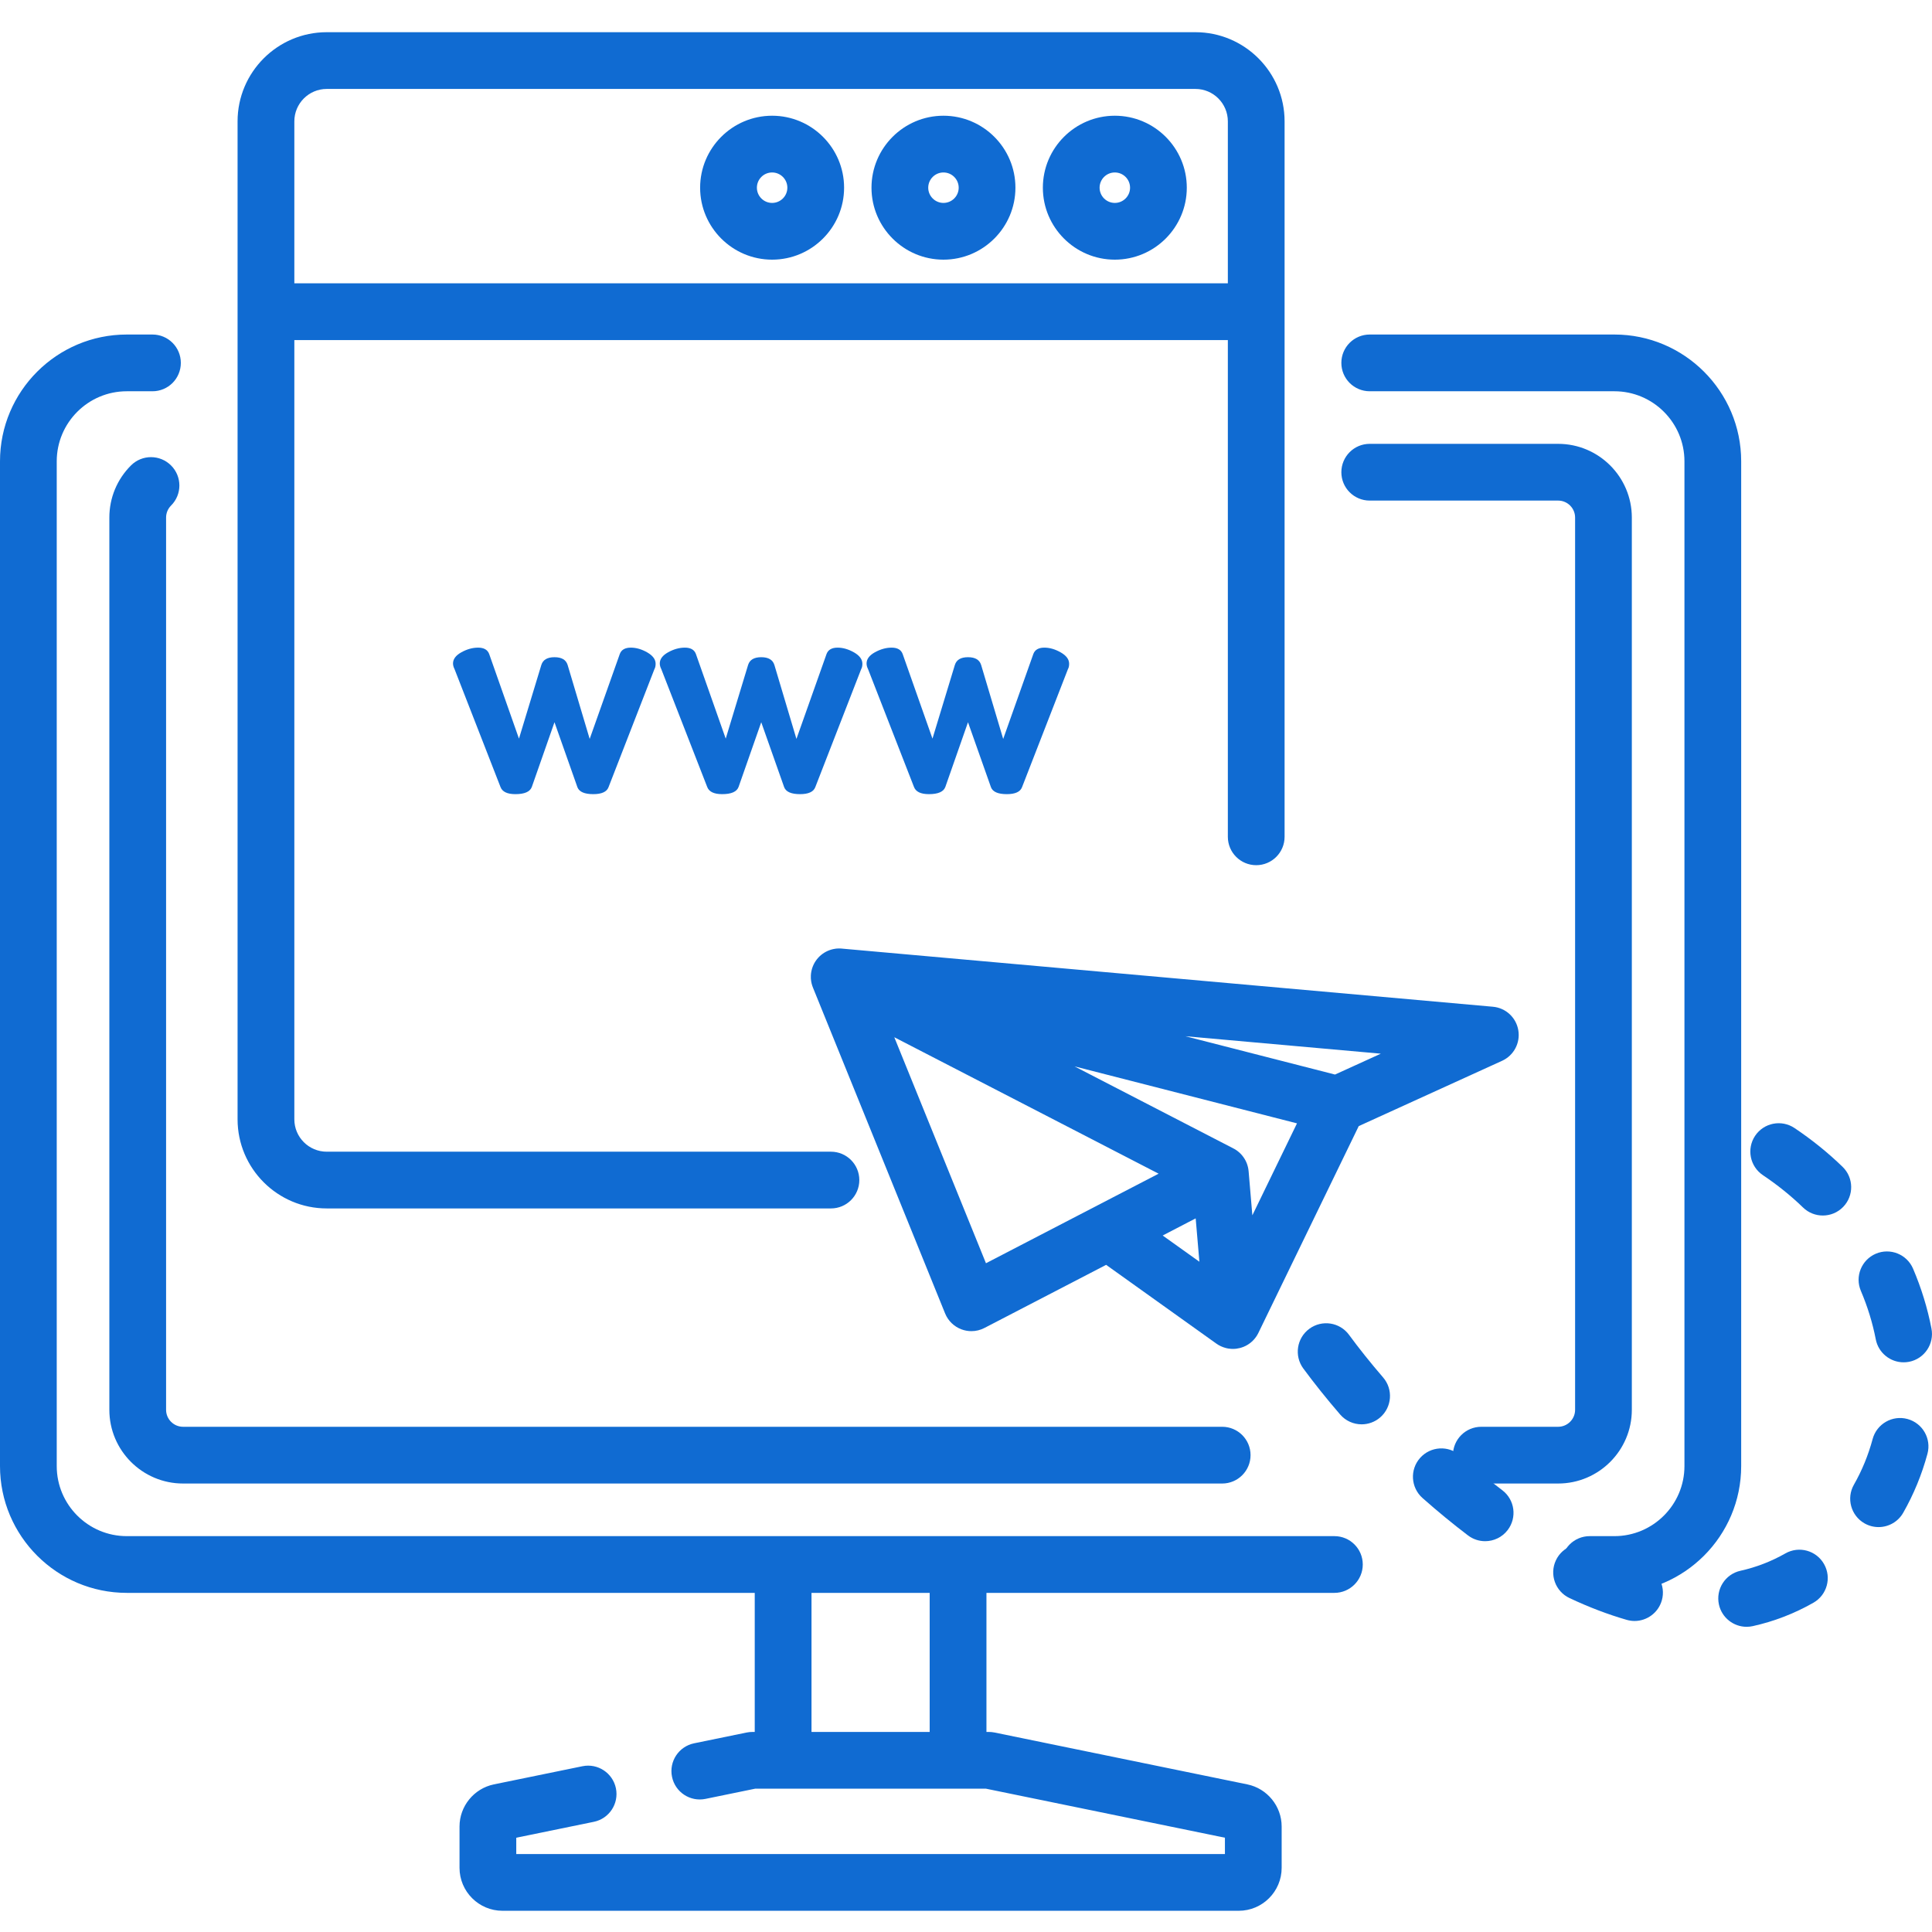
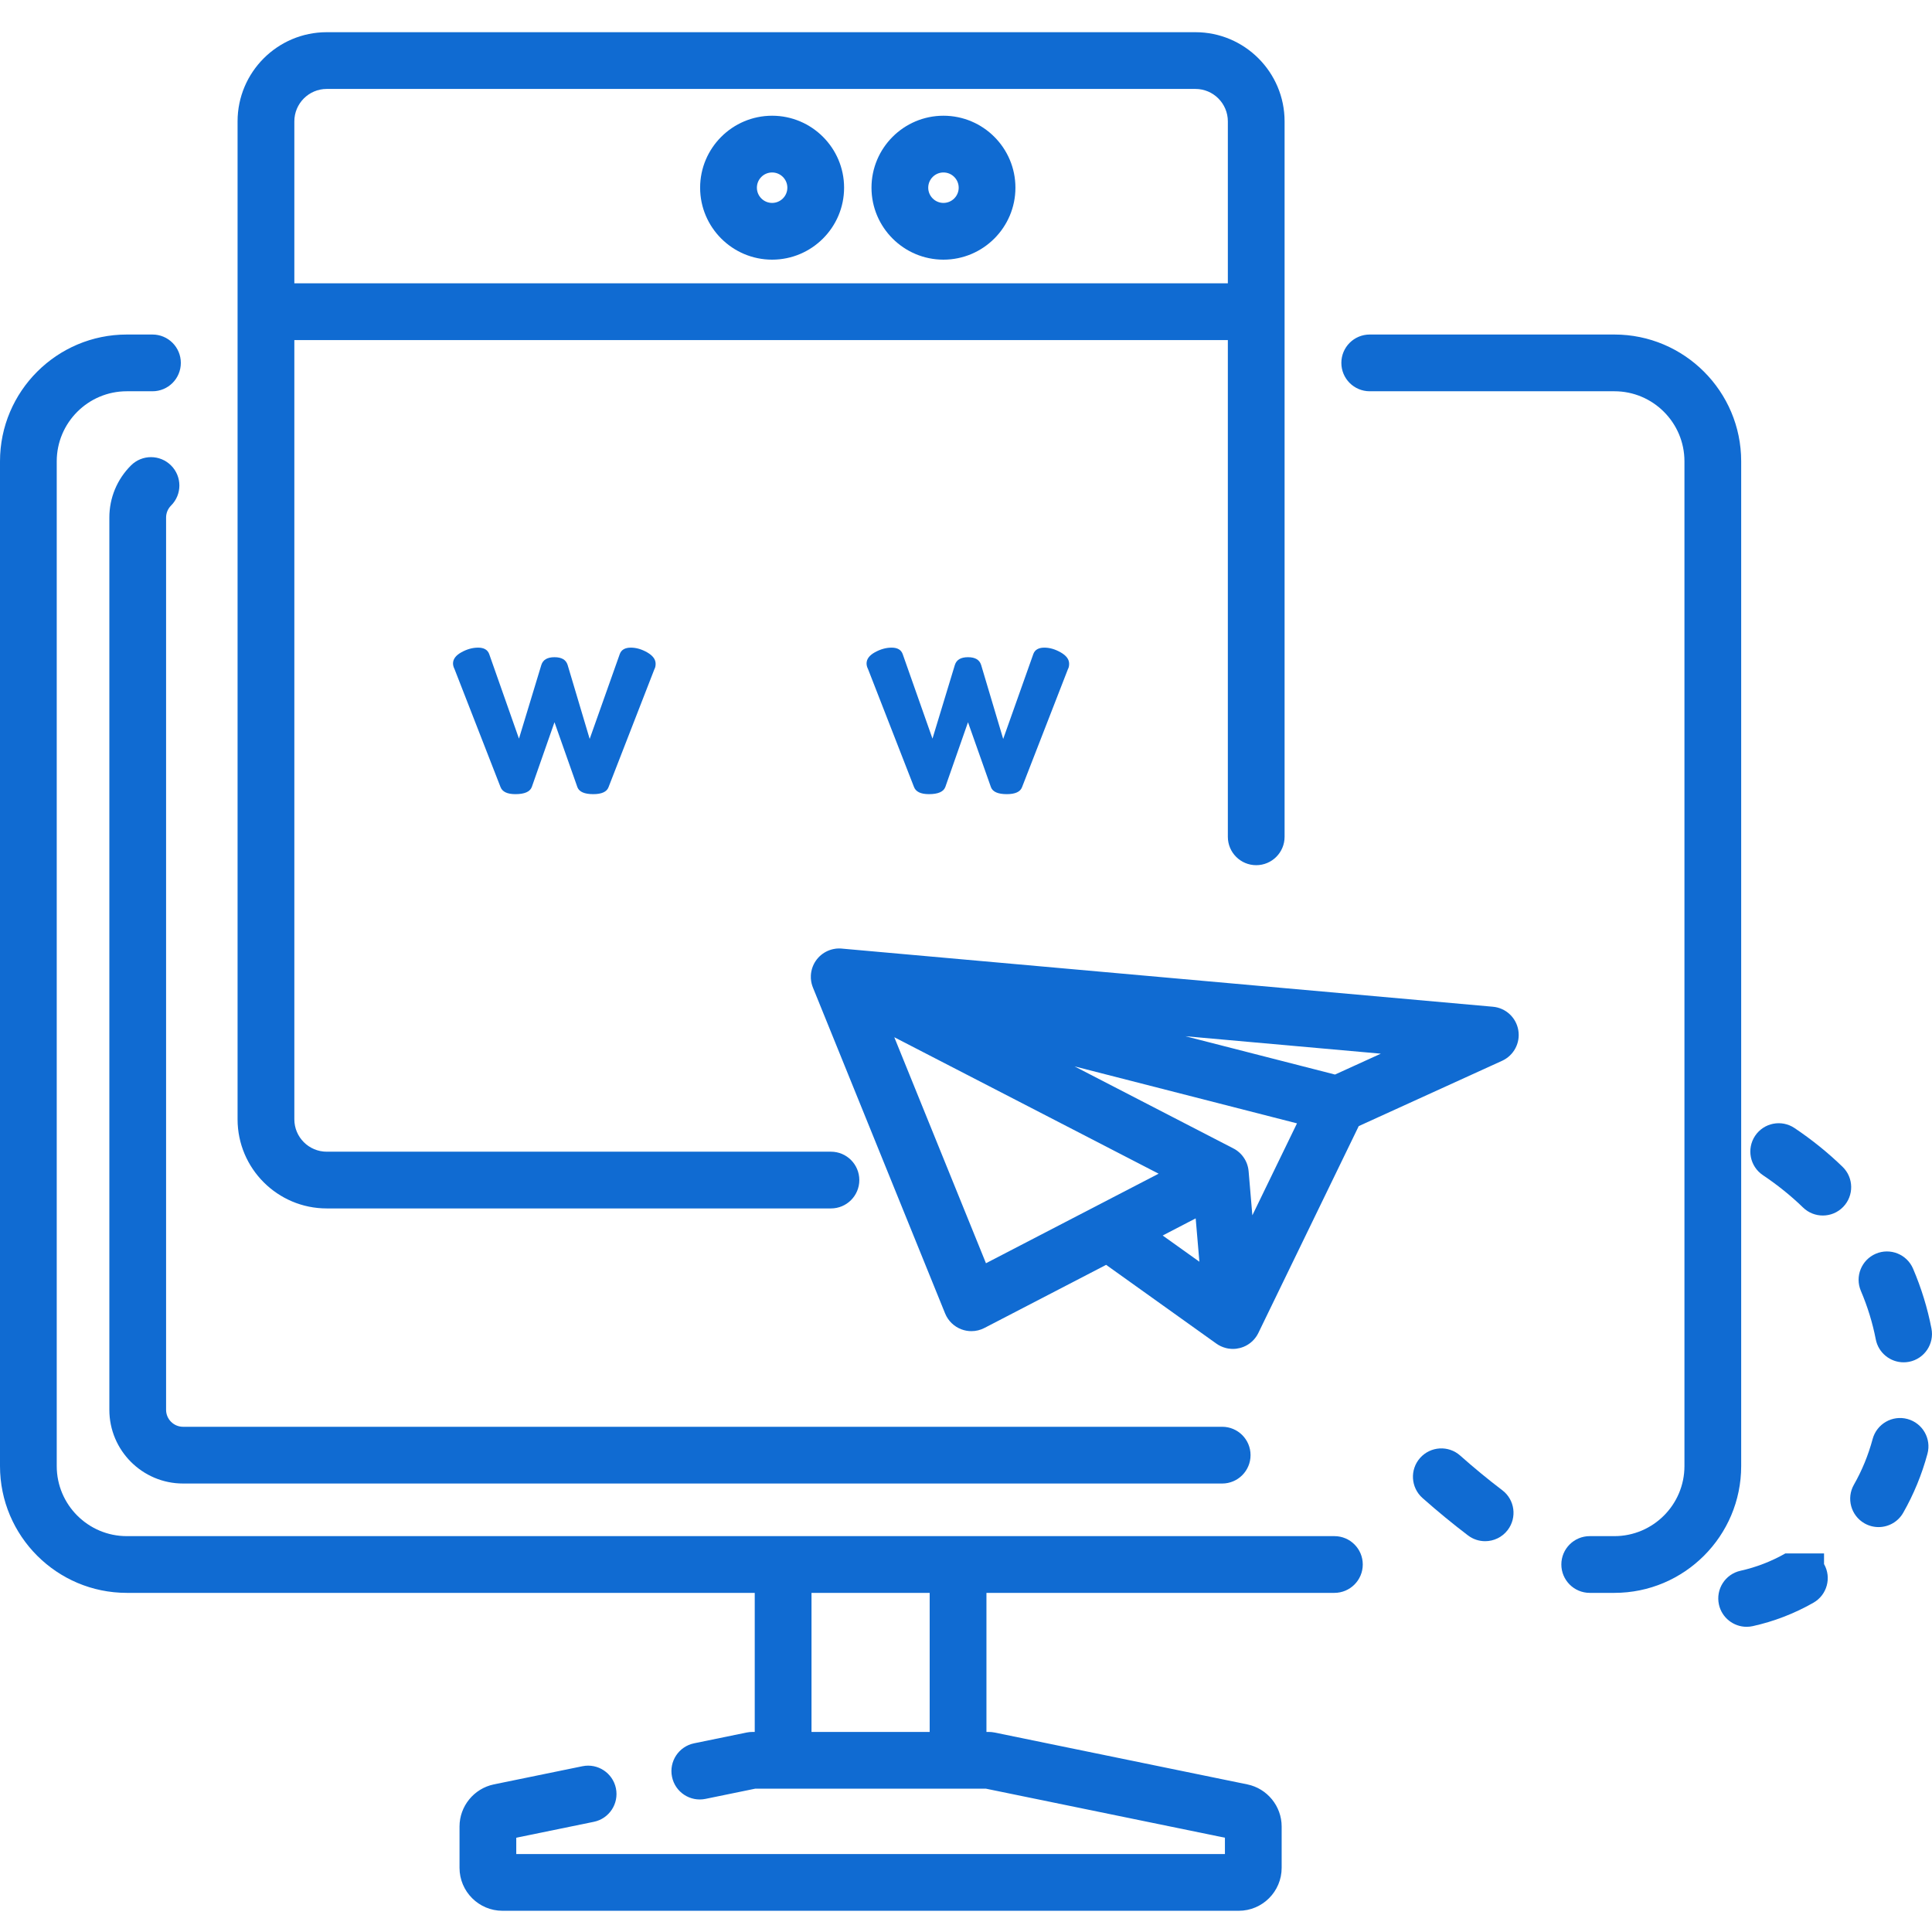
<svg xmlns="http://www.w3.org/2000/svg" width="60" height="60" viewBox="0 0 60 60" fill="none">
  <g clip-path="url(#clip0_7_58)">
    <path d="M41.441 47.706H3.937C2.738 47.706 1.762 46.73 1.762 45.531V14.326C1.762 13.127 2.738 12.151 3.937 12.151H4.735C5.222 12.151 5.616 11.757 5.616 11.27C5.616 10.783 5.222 10.389 4.735 10.389H3.937C1.766 10.389 0 12.155 0 14.326V45.53C0 47.702 1.766 49.468 3.937 49.468H23.439V53.787H23.365C23.305 53.787 23.246 53.793 23.188 53.805L21.556 54.14C21.079 54.238 20.772 54.703 20.87 55.18C20.967 55.657 21.433 55.964 21.91 55.866L23.454 55.549H30.619L38.041 57.072V57.579H16.033V57.072L18.442 56.578C18.919 56.48 19.225 56.015 19.128 55.538C19.03 55.061 18.564 54.754 18.087 54.852L15.337 55.416C14.719 55.544 14.271 56.093 14.271 56.723V58.007C14.271 58.743 14.87 59.341 15.605 59.341H38.469C39.205 59.341 39.803 58.743 39.803 58.007V56.723C39.803 56.093 39.355 55.543 38.737 55.416L30.887 53.805C30.828 53.793 30.769 53.787 30.709 53.787H30.635V49.468H41.441C41.928 49.468 42.322 49.073 42.322 48.586C42.322 48.1 41.928 47.706 41.441 47.706V47.706ZM28.872 53.787H25.202V49.468H28.872V53.787Z" fill="#106BD2" />
    <path d="M54.074 14.326C54.074 12.155 52.308 10.389 50.137 10.389H42.538C42.051 10.389 41.657 10.783 41.657 11.27C41.657 11.757 42.051 12.151 42.538 12.151H50.137C51.336 12.151 52.312 13.127 52.312 14.326V45.53C52.312 46.73 51.336 47.706 50.137 47.706H49.371C48.884 47.706 48.489 48.1 48.489 48.586C48.489 49.073 48.884 49.468 49.371 49.468H50.137C52.308 49.468 54.074 47.702 54.074 45.53V14.326Z" fill="#106BD2" />
-     <path d="M46.003 46.072H48.389C49.651 46.072 50.678 45.045 50.678 43.783V16.073C50.678 14.811 49.651 13.784 48.389 13.784H42.537C42.051 13.784 41.657 14.179 41.657 14.665C41.657 15.152 42.051 15.546 42.537 15.546H48.389C48.68 15.546 48.916 15.783 48.916 16.073V43.783C48.916 44.073 48.679 44.31 48.389 44.31H46.003C45.516 44.31 45.122 44.704 45.122 45.191C45.122 45.677 45.516 46.072 46.003 46.072V46.072Z" fill="#106BD2" />
    <path d="M5.158 43.783V16.073C5.158 15.933 5.213 15.801 5.312 15.701C5.657 15.357 5.657 14.799 5.313 14.456C4.969 14.111 4.411 14.111 4.067 14.455C3.634 14.888 3.396 15.463 3.396 16.073V43.783C3.396 45.045 4.422 46.072 5.685 46.072H37.956C38.443 46.072 38.837 45.677 38.837 45.191C38.837 44.704 38.443 44.31 37.956 44.31H5.685C5.394 44.31 5.158 44.073 5.158 43.783V43.783Z" fill="#106BD2" />
    <path d="M10.147 37.529H25.806C26.293 37.529 26.687 37.135 26.687 36.648C26.687 36.162 26.293 35.767 25.806 35.767H10.147C9.592 35.767 9.141 35.316 9.141 34.761V10.562H38.132V25.988C38.132 26.474 38.526 26.869 39.013 26.869C39.5 26.869 39.894 26.474 39.894 25.988V3.769C39.894 2.242 38.652 1 37.126 1H10.147C8.62 1 7.378 2.242 7.378 3.769V34.761C7.378 36.287 8.62 37.529 10.147 37.529V37.529ZM10.147 2.762H37.126C37.68 2.762 38.132 3.214 38.132 3.769V8.799H9.141V3.769C9.141 3.214 9.592 2.762 10.147 2.762V2.762Z" fill="#106BD2" />
-     <path d="M34.622 8.064C35.855 8.064 36.857 7.061 36.857 5.829C36.857 4.597 35.855 3.594 34.622 3.594C33.39 3.594 32.387 4.597 32.387 5.829C32.387 7.061 33.39 8.064 34.622 8.064V8.064ZM34.622 5.356C34.883 5.356 35.095 5.568 35.095 5.829C35.095 6.09 34.883 6.302 34.622 6.302C34.361 6.302 34.149 6.09 34.149 5.829C34.149 5.568 34.361 5.356 34.622 5.356Z" fill="#106BD2" />
    <path d="M29.3 8.064C30.533 8.064 31.535 7.061 31.535 5.829C31.535 4.597 30.533 3.594 29.3 3.594C28.068 3.594 27.065 4.597 27.065 5.829C27.065 7.061 28.068 8.064 29.3 8.064ZM29.3 5.356C29.561 5.356 29.773 5.568 29.773 5.829C29.773 6.09 29.561 6.302 29.3 6.302C29.04 6.302 28.827 6.09 28.827 5.829C28.827 5.568 29.04 5.356 29.3 5.356Z" fill="#106BD2" />
    <path d="M23.979 8.064C25.211 8.064 26.214 7.061 26.214 5.829C26.214 4.597 25.211 3.594 23.979 3.594C22.746 3.594 21.743 4.597 21.743 5.829C21.743 7.061 22.746 8.064 23.979 8.064ZM23.979 5.356C24.239 5.356 24.452 5.568 24.452 5.829C24.452 6.09 24.239 6.302 23.979 6.302C23.718 6.302 23.506 6.09 23.506 5.829C23.506 5.568 23.718 5.356 23.979 5.356Z" fill="#106BD2" />
    <path d="M25.222 30.07C25.221 30.073 25.221 30.076 25.22 30.078C25.218 30.083 25.217 30.087 25.216 30.091C25.216 30.092 25.215 30.094 25.215 30.096C25.214 30.1 25.212 30.105 25.211 30.109V30.11C25.189 30.192 25.179 30.274 25.182 30.355V30.356C25.182 30.362 25.182 30.367 25.182 30.373V30.378C25.182 30.382 25.183 30.386 25.183 30.39C25.183 30.393 25.183 30.397 25.183 30.4C25.183 30.402 25.184 30.404 25.184 30.406C25.191 30.5 25.214 30.591 25.249 30.676L29.351 40.79C29.444 41.02 29.63 41.2 29.862 41.285C29.961 41.322 30.064 41.34 30.167 41.34C30.307 41.34 30.446 41.307 30.573 41.241L34.352 39.281L37.768 41.722C37.857 41.787 37.959 41.835 38.069 41.864H38.07C38.075 41.865 38.079 41.866 38.083 41.867C38.085 41.867 38.086 41.868 38.088 41.868C38.091 41.869 38.095 41.87 38.098 41.87C38.101 41.871 38.103 41.871 38.105 41.872C38.109 41.873 38.112 41.873 38.116 41.874C38.118 41.875 38.12 41.875 38.123 41.876C38.124 41.876 38.126 41.876 38.127 41.877C38.129 41.877 38.131 41.877 38.133 41.877C38.135 41.878 38.139 41.878 38.141 41.879C38.145 41.88 38.148 41.88 38.151 41.881C38.154 41.881 38.156 41.881 38.158 41.882C38.178 41.885 38.198 41.887 38.218 41.888C38.219 41.888 38.221 41.889 38.221 41.889C38.227 41.889 38.231 41.889 38.236 41.89H38.238C38.243 41.89 38.249 41.891 38.254 41.891H38.254C38.265 41.891 38.277 41.892 38.288 41.892C38.364 41.892 38.438 41.882 38.51 41.863C38.511 41.863 38.511 41.862 38.512 41.862C38.52 41.86 38.529 41.858 38.537 41.855C38.538 41.855 38.539 41.855 38.54 41.854C38.548 41.852 38.556 41.849 38.564 41.847C38.566 41.846 38.567 41.846 38.568 41.845C38.576 41.843 38.584 41.84 38.591 41.837C38.593 41.837 38.594 41.836 38.595 41.836C38.603 41.833 38.611 41.83 38.619 41.827C38.62 41.826 38.621 41.826 38.622 41.826C38.63 41.822 38.638 41.819 38.645 41.815C38.646 41.815 38.647 41.815 38.648 41.814C38.655 41.811 38.663 41.807 38.67 41.804C38.671 41.803 38.672 41.803 38.673 41.803C38.681 41.799 38.689 41.795 38.697 41.791C38.697 41.79 38.698 41.79 38.699 41.789C38.707 41.785 38.714 41.781 38.722 41.777C38.722 41.777 38.723 41.776 38.724 41.776C38.724 41.775 38.725 41.775 38.725 41.775C38.728 41.773 38.73 41.772 38.733 41.77C38.735 41.769 38.737 41.769 38.739 41.767C38.742 41.765 38.746 41.763 38.75 41.761C38.75 41.76 38.751 41.76 38.752 41.759C38.756 41.757 38.76 41.754 38.765 41.751C38.898 41.666 39.008 41.544 39.08 41.395L42.197 34.972L46.649 32.944C47.013 32.778 47.22 32.388 47.152 31.993C47.085 31.599 46.761 31.3 46.362 31.265L26.148 29.46C26.146 29.46 26.145 29.46 26.143 29.459C26.139 29.459 26.134 29.459 26.13 29.458C26.129 29.458 26.127 29.458 26.126 29.458C26.121 29.458 26.116 29.457 26.111 29.457C26.072 29.455 26.032 29.455 25.992 29.458C25.992 29.458 25.992 29.458 25.991 29.458C25.985 29.459 25.979 29.46 25.973 29.46C25.971 29.46 25.968 29.461 25.966 29.461C25.962 29.462 25.958 29.462 25.955 29.462C25.95 29.463 25.945 29.463 25.941 29.464C25.939 29.464 25.938 29.464 25.936 29.465C25.607 29.512 25.33 29.742 25.225 30.062C25.225 30.062 25.225 30.062 25.225 30.063C25.224 30.065 25.223 30.068 25.222 30.07V30.07ZM38.893 37.743L38.777 36.375C38.776 36.365 38.775 36.355 38.773 36.346C38.773 36.346 38.773 36.346 38.773 36.345C38.773 36.345 38.773 36.345 38.773 36.345C38.773 36.336 38.771 36.328 38.77 36.319C38.77 36.319 38.77 36.319 38.77 36.318C38.77 36.318 38.77 36.318 38.77 36.318C38.77 36.317 38.77 36.317 38.77 36.316C38.769 36.308 38.767 36.299 38.765 36.29C38.765 36.29 38.765 36.289 38.765 36.289C38.763 36.28 38.762 36.271 38.76 36.263C38.76 36.262 38.76 36.262 38.76 36.261C38.758 36.252 38.756 36.244 38.753 36.235C38.753 36.235 38.753 36.235 38.753 36.234C38.752 36.227 38.75 36.22 38.748 36.214C38.748 36.213 38.747 36.212 38.747 36.212C38.747 36.21 38.747 36.209 38.746 36.209V36.208C38.745 36.201 38.742 36.195 38.74 36.188C38.74 36.187 38.74 36.186 38.74 36.185C38.739 36.185 38.739 36.184 38.739 36.184C38.739 36.183 38.739 36.181 38.738 36.18C38.736 36.174 38.734 36.168 38.732 36.162C38.732 36.161 38.731 36.16 38.731 36.159C38.731 36.158 38.73 36.158 38.73 36.158C38.73 36.156 38.73 36.155 38.729 36.153C38.727 36.148 38.725 36.142 38.723 36.136C38.723 36.135 38.722 36.135 38.722 36.134C38.722 36.133 38.721 36.133 38.721 36.132C38.72 36.13 38.72 36.128 38.719 36.126C38.717 36.122 38.715 36.117 38.714 36.113C38.713 36.112 38.713 36.111 38.712 36.109C38.712 36.108 38.711 36.107 38.711 36.106C38.71 36.104 38.709 36.102 38.708 36.1C38.707 36.096 38.705 36.092 38.703 36.089C38.703 36.087 38.702 36.085 38.701 36.084C38.701 36.083 38.7 36.081 38.699 36.08C38.698 36.078 38.697 36.076 38.697 36.075C38.695 36.071 38.693 36.068 38.692 36.064C38.691 36.062 38.69 36.061 38.689 36.059C38.689 36.057 38.688 36.056 38.687 36.055C38.687 36.053 38.686 36.051 38.685 36.05C38.683 36.046 38.681 36.043 38.68 36.039C38.679 36.038 38.678 36.036 38.677 36.035C38.676 36.034 38.676 36.033 38.675 36.032C38.675 36.03 38.674 36.029 38.673 36.027C38.67 36.023 38.668 36.019 38.666 36.015C38.666 36.014 38.665 36.013 38.664 36.012C38.664 36.011 38.663 36.01 38.662 36.008C38.661 36.007 38.66 36.005 38.66 36.003C38.657 36 38.655 35.997 38.654 35.993C38.653 35.992 38.652 35.991 38.651 35.99C38.65 35.988 38.649 35.987 38.648 35.985C38.647 35.983 38.646 35.981 38.644 35.979C38.643 35.976 38.641 35.974 38.639 35.971C38.639 35.969 38.638 35.968 38.637 35.967C38.636 35.965 38.634 35.963 38.633 35.961C38.632 35.959 38.631 35.958 38.629 35.956C38.628 35.953 38.626 35.951 38.624 35.949C38.623 35.947 38.622 35.945 38.621 35.944C38.62 35.942 38.619 35.94 38.617 35.938C38.616 35.936 38.615 35.935 38.614 35.933C38.612 35.931 38.61 35.928 38.608 35.926C38.607 35.925 38.606 35.923 38.605 35.922C38.604 35.92 38.602 35.917 38.6 35.915C38.599 35.914 38.598 35.912 38.597 35.911C38.595 35.908 38.594 35.906 38.591 35.903C38.591 35.903 38.591 35.903 38.591 35.902C38.588 35.899 38.586 35.896 38.583 35.893C38.583 35.892 38.582 35.891 38.581 35.89C38.579 35.888 38.577 35.885 38.575 35.883C38.575 35.883 38.574 35.882 38.574 35.882C38.572 35.879 38.569 35.876 38.566 35.873C38.566 35.872 38.565 35.871 38.564 35.87C38.562 35.868 38.56 35.865 38.558 35.863C38.557 35.862 38.556 35.861 38.556 35.861C38.553 35.858 38.551 35.855 38.548 35.852C38.547 35.851 38.546 35.85 38.545 35.849C38.543 35.847 38.541 35.845 38.539 35.843L38.538 35.841C38.535 35.838 38.532 35.835 38.529 35.832C38.528 35.831 38.527 35.83 38.525 35.828C38.524 35.827 38.522 35.825 38.52 35.823C38.52 35.823 38.519 35.823 38.519 35.822C38.516 35.819 38.513 35.816 38.509 35.812C38.508 35.811 38.507 35.81 38.506 35.809C38.5 35.803 38.494 35.798 38.488 35.793C38.487 35.792 38.486 35.791 38.486 35.79C38.479 35.785 38.473 35.779 38.467 35.774C38.466 35.774 38.466 35.774 38.465 35.773C38.459 35.768 38.452 35.762 38.445 35.757C38.445 35.756 38.445 35.756 38.445 35.756C38.438 35.751 38.431 35.746 38.424 35.741C38.424 35.74 38.423 35.739 38.422 35.739C38.415 35.734 38.409 35.729 38.402 35.724C38.401 35.724 38.4 35.723 38.399 35.722C38.392 35.718 38.385 35.713 38.378 35.709C38.377 35.708 38.376 35.707 38.375 35.706C38.368 35.702 38.361 35.698 38.354 35.693C38.353 35.693 38.352 35.692 38.351 35.692C38.344 35.687 38.337 35.683 38.33 35.679C38.328 35.678 38.328 35.678 38.327 35.678C38.319 35.673 38.312 35.669 38.303 35.665L33.369 33.117L40.279 34.887L38.893 37.743ZM27.773 32.212L32.599 34.703L35.982 36.45L34.576 37.179L30.62 39.231L27.773 32.212ZM36.108 38.37L36.914 37.951L37.133 37.838L37.248 39.184L36.108 38.37ZM41.46 33.371L36.814 32.181L42.883 32.723L41.46 33.371Z" fill="#106BD2" />
    <path d="M58.254 41.595C58.336 42.016 58.705 42.308 59.118 42.308C59.173 42.308 59.23 42.303 59.287 42.292C59.764 42.199 60.076 41.737 59.983 41.259C59.861 40.626 59.669 40.001 59.412 39.4C59.221 38.953 58.704 38.745 58.256 38.935C57.808 39.127 57.6 39.644 57.792 40.092C57.999 40.578 58.155 41.084 58.254 41.595V41.595Z" fill="#106BD2" />
    <path d="M59.238 44.068C58.769 43.941 58.285 44.219 58.157 44.688C58.022 45.191 57.826 45.668 57.575 46.108C57.334 46.531 57.482 47.069 57.905 47.31C58.043 47.388 58.192 47.425 58.34 47.425C58.646 47.425 58.944 47.265 59.106 46.98C59.431 46.411 59.684 45.795 59.859 45.149C59.986 44.679 59.708 44.196 59.238 44.068V44.068Z" fill="#106BD2" />
    <path d="M57.222 36.236C56.77 35.797 56.267 35.392 55.73 35.032C55.325 34.761 54.778 34.869 54.507 35.273C54.236 35.678 54.345 36.225 54.749 36.496C55.199 36.798 55.619 37.135 55.996 37.501C56.167 37.667 56.388 37.749 56.609 37.749C56.839 37.749 57.069 37.66 57.242 37.481C57.58 37.132 57.572 36.574 57.222 36.236Z" fill="#106BD2" />
-     <path d="M51.006 48.612C50.517 48.471 50.008 48.277 49.492 48.035C49.052 47.827 48.527 48.017 48.32 48.457C48.113 48.897 48.302 49.422 48.742 49.629C49.342 49.912 49.94 50.139 50.518 50.306C50.6 50.329 50.682 50.341 50.762 50.341C51.145 50.341 51.498 50.089 51.609 49.703C51.743 49.235 51.473 48.747 51.006 48.612Z" fill="#106BD2" />
-     <path d="M55.446 48.243C55.006 48.493 54.538 48.673 54.054 48.781C53.578 48.885 53.279 49.355 53.383 49.831C53.474 50.242 53.839 50.522 54.243 50.522C54.306 50.522 54.37 50.515 54.434 50.501C55.09 50.356 55.724 50.112 56.316 49.775C56.74 49.534 56.888 48.997 56.647 48.573C56.407 48.15 55.869 48.002 55.446 48.243V48.243Z" fill="#106BD2" />
+     <path d="M55.446 48.243C55.006 48.493 54.538 48.673 54.054 48.781C53.578 48.885 53.279 49.355 53.383 49.831C53.474 50.242 53.839 50.522 54.243 50.522C54.306 50.522 54.37 50.515 54.434 50.501C55.09 50.356 55.724 50.112 56.316 49.775C56.74 49.534 56.888 48.997 56.647 48.573V48.243Z" fill="#106BD2" />
    <path d="M46.656 46.281C46.219 45.95 45.779 45.587 45.346 45.203C44.982 44.88 44.425 44.914 44.102 45.278C43.779 45.642 43.813 46.199 44.177 46.522C44.643 46.935 45.119 47.326 45.59 47.684C45.749 47.805 45.937 47.863 46.122 47.863C46.388 47.863 46.651 47.743 46.824 47.515C47.118 47.127 47.043 46.575 46.656 46.281V46.281Z" fill="#106BD2" />
-     <path d="M41.895 41.454C41.607 41.062 41.055 40.978 40.663 41.266C40.271 41.554 40.187 42.106 40.474 42.498C40.817 42.963 41.202 43.445 41.619 43.928C41.793 44.13 42.039 44.234 42.287 44.234C42.49 44.234 42.696 44.163 42.862 44.02C43.23 43.702 43.272 43.146 42.953 42.777C42.566 42.328 42.21 41.883 41.895 41.454V41.454Z" fill="#106BD2" />
    <path d="M19.592 20.113C19.413 20.113 19.298 20.178 19.249 20.308L18.313 22.948L17.628 20.65C17.578 20.49 17.443 20.41 17.22 20.41C16.998 20.41 16.862 20.49 16.812 20.65L16.117 22.939L15.191 20.308C15.141 20.178 15.027 20.113 14.848 20.113C14.675 20.113 14.502 20.161 14.329 20.257C14.156 20.353 14.069 20.469 14.069 20.604C14.069 20.66 14.085 20.719 14.116 20.78L15.543 24.44C15.598 24.589 15.753 24.663 16.006 24.663C16.29 24.663 16.46 24.589 16.516 24.44L17.22 22.43L17.933 24.45C17.989 24.592 18.153 24.663 18.424 24.663C18.684 24.663 18.842 24.592 18.897 24.45L20.324 20.78C20.349 20.737 20.361 20.681 20.361 20.614C20.361 20.478 20.274 20.361 20.101 20.261C19.929 20.163 19.759 20.113 19.592 20.113Z" fill="#106BD2" />
-     <path d="M26.745 20.78C26.77 20.737 26.782 20.681 26.782 20.614C26.782 20.478 26.696 20.361 26.523 20.261C26.35 20.163 26.18 20.113 26.013 20.113C25.834 20.113 25.72 20.178 25.67 20.308L24.734 22.948L24.049 20.65C23.999 20.49 23.863 20.41 23.641 20.41C23.419 20.41 23.283 20.49 23.233 20.65L22.538 22.939L21.611 20.308C21.562 20.178 21.448 20.113 21.269 20.113C21.096 20.113 20.923 20.161 20.75 20.257C20.577 20.353 20.49 20.469 20.49 20.604C20.49 20.66 20.506 20.719 20.537 20.78L21.963 24.44C22.019 24.589 22.174 24.663 22.427 24.663C22.711 24.663 22.881 24.589 22.937 24.44L23.641 22.43L24.354 24.45C24.41 24.592 24.574 24.663 24.846 24.663C25.105 24.663 25.262 24.592 25.318 24.45L26.745 20.78Z" fill="#106BD2" />
    <path d="M28.849 24.663C29.133 24.663 29.302 24.589 29.358 24.441L30.062 22.43L30.776 24.45C30.831 24.592 30.995 24.663 31.267 24.663C31.526 24.663 31.684 24.592 31.739 24.45L33.166 20.78C33.191 20.737 33.203 20.682 33.203 20.614C33.203 20.478 33.117 20.361 32.944 20.262C32.771 20.163 32.601 20.113 32.434 20.113C32.255 20.113 32.141 20.178 32.092 20.308L31.155 22.949L30.47 20.651C30.42 20.49 30.285 20.41 30.062 20.41C29.84 20.41 29.704 20.49 29.654 20.651L28.959 22.939L28.032 20.308C27.983 20.178 27.869 20.113 27.69 20.113C27.517 20.113 27.344 20.162 27.171 20.257C26.998 20.353 26.912 20.469 26.912 20.605C26.912 20.66 26.927 20.719 26.958 20.78L28.385 24.441C28.441 24.589 28.595 24.663 28.849 24.663V24.663Z" fill="#106BD2" />
  </g>
  <defs>
    <clipPath id="clip0_7_58">
      <rect width="60" height="60" fill="white" />
    </clipPath>
  </defs>
</svg>